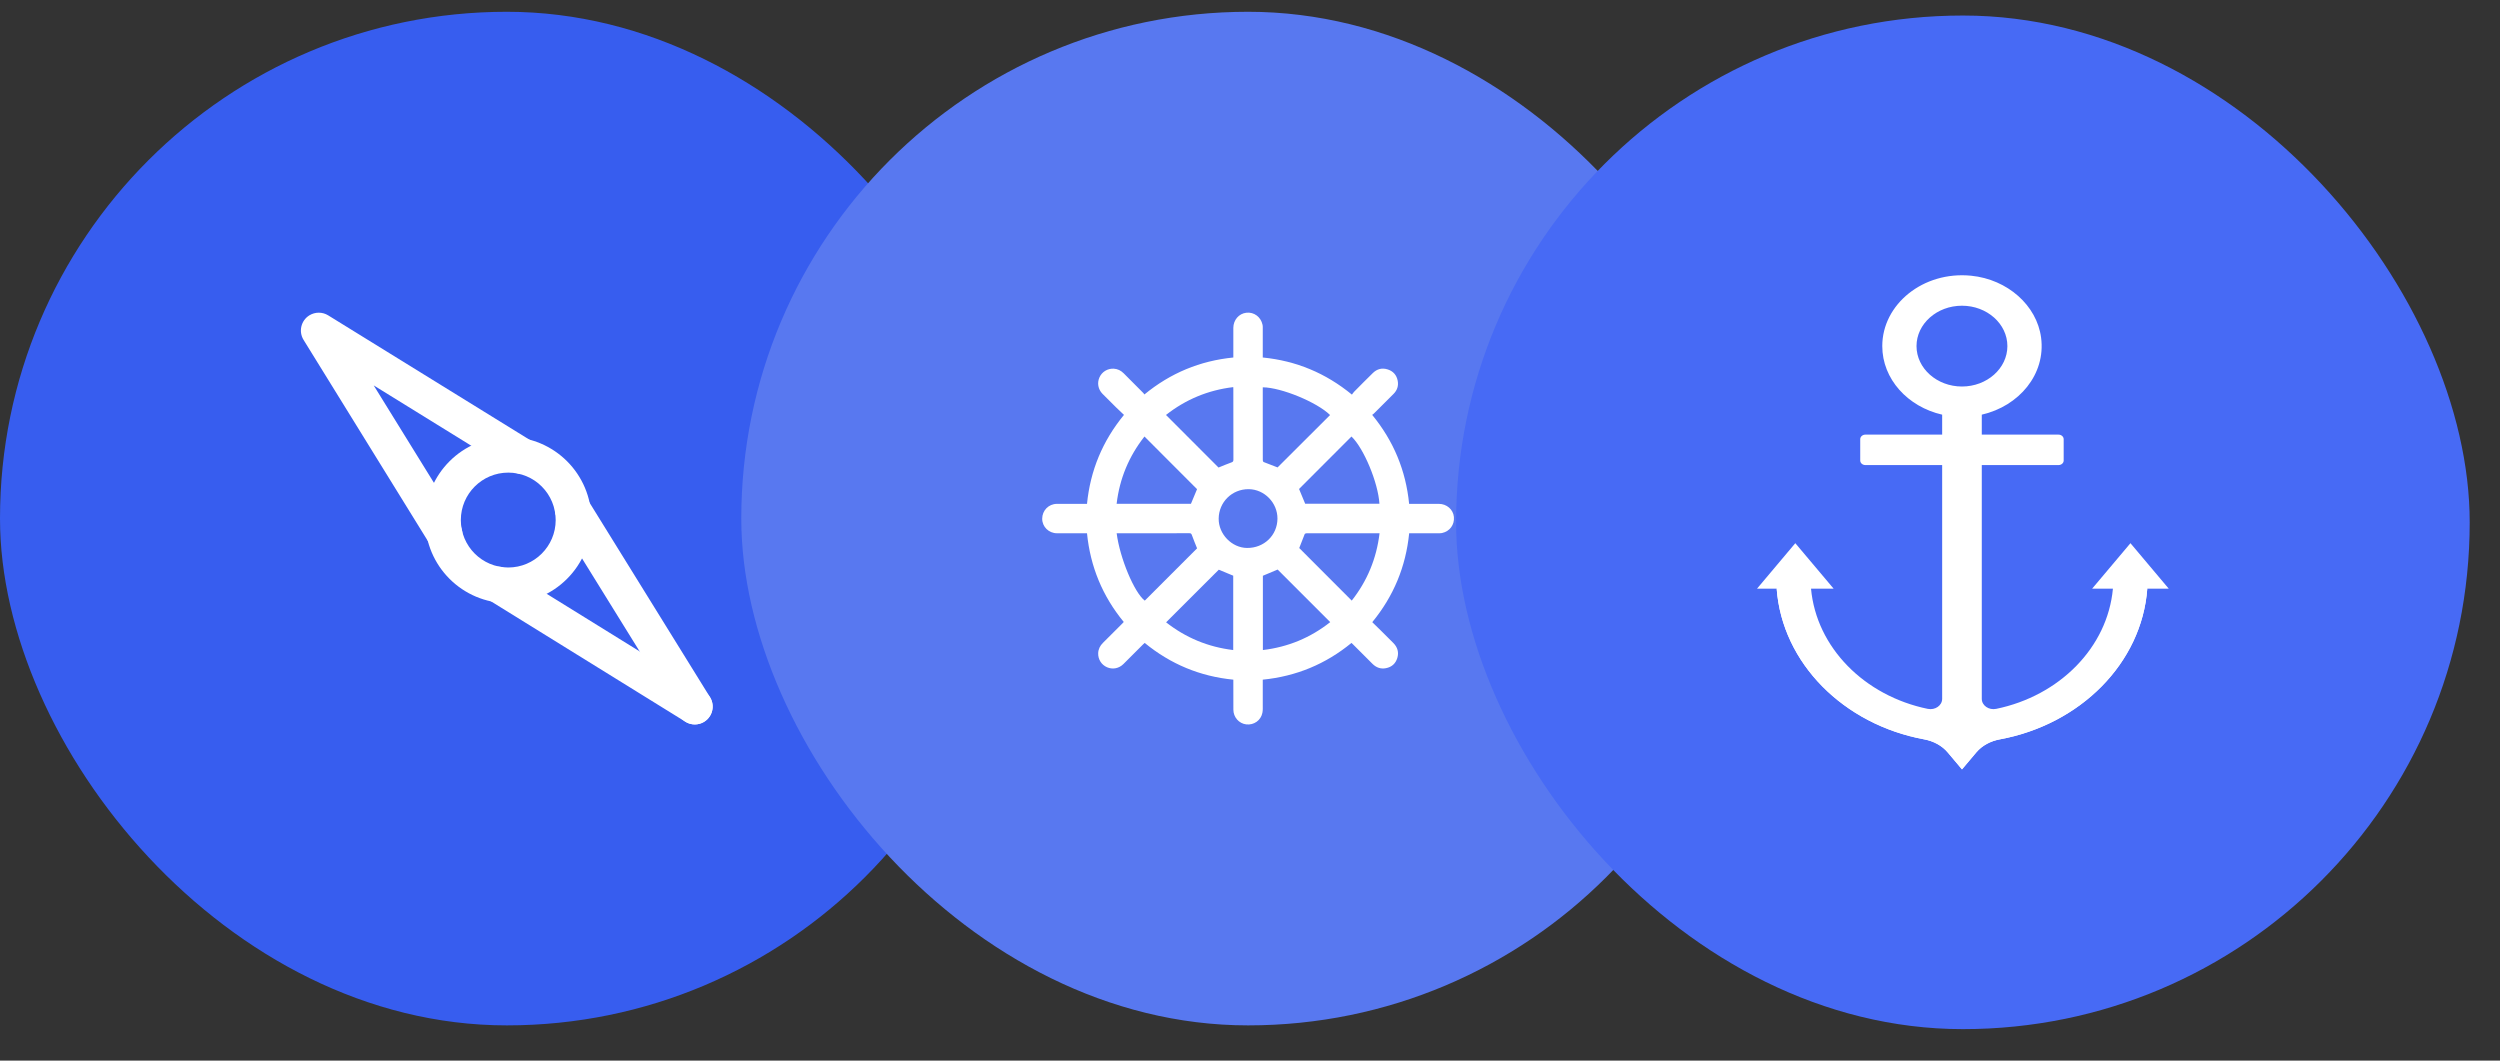
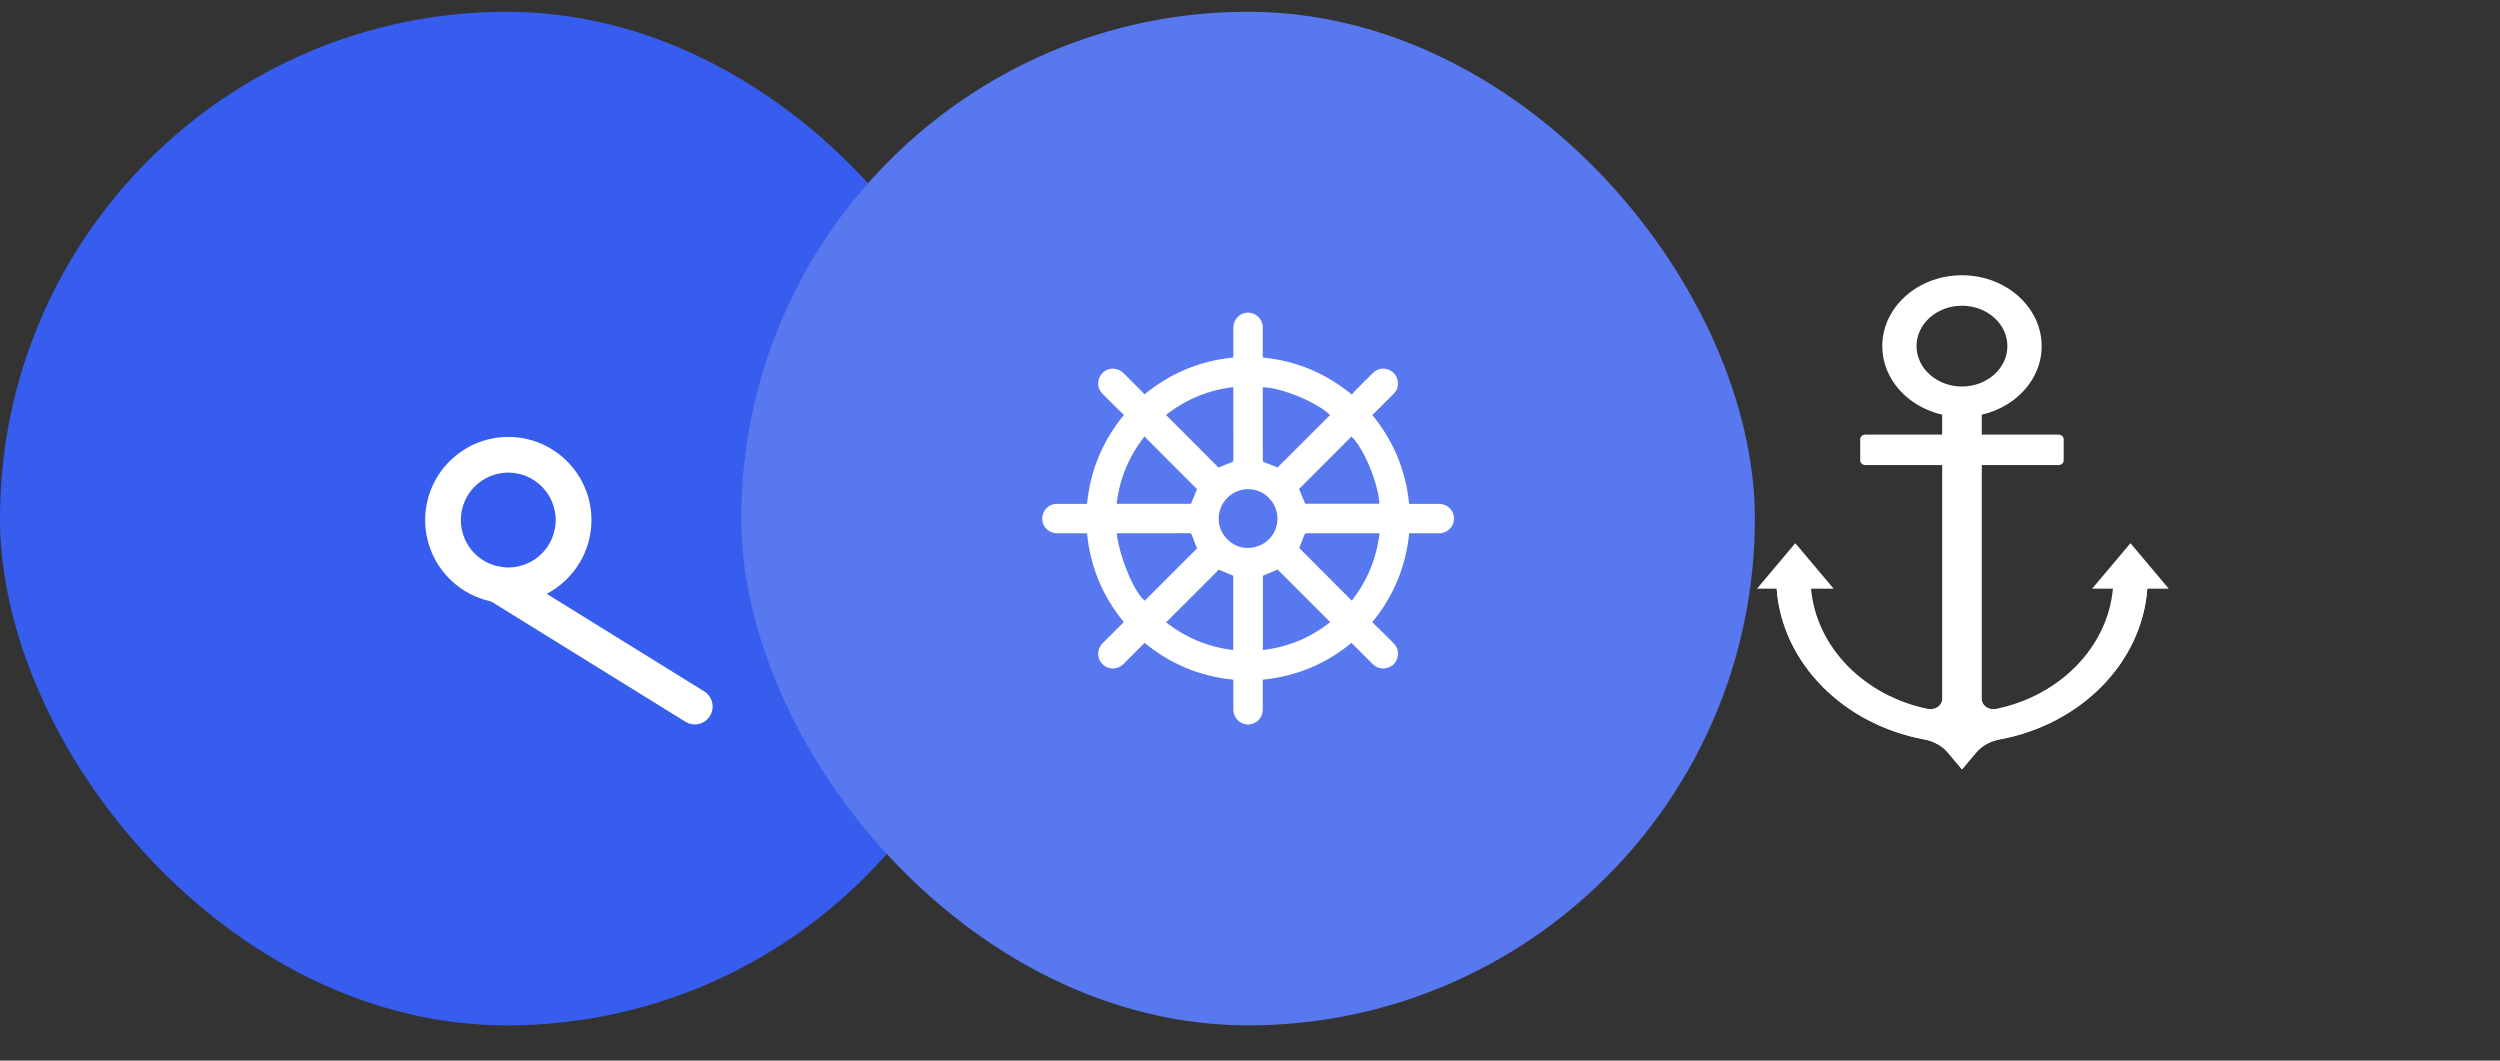
<svg xmlns="http://www.w3.org/2000/svg" width="66" height="28" viewBox="0 0 66 28" fill="none">
  <rect x="0" y="0" width="66" height="28" fill="#333333" stroke="none" />
  <rect y="0.311" width="26.759" height="26.759" rx="13.379" fill="#375DEF" />
-   <path d="M11.736 14.569C11.572 14.569 11.419 14.484 11.334 14.345L8.014 8.973C7.877 8.751 7.947 8.46 8.169 8.324C8.321 8.232 8.511 8.232 8.662 8.324L14.033 11.642C14.255 11.779 14.323 12.07 14.186 12.291C14.049 12.513 13.758 12.581 13.537 12.444L9.866 10.175L12.136 13.846C12.273 14.068 12.204 14.358 11.983 14.495C11.909 14.541 11.823 14.566 11.735 14.566L11.736 14.569Z" fill="white" />
  <path d="M18.343 19.125C18.255 19.125 18.169 19.101 18.095 19.054L12.892 15.832C12.867 15.817 12.844 15.799 12.822 15.78C12.629 15.605 12.614 15.307 12.788 15.114C12.944 14.941 13.203 14.908 13.398 15.036L18.59 18.252C18.812 18.389 18.88 18.68 18.743 18.901C18.658 19.041 18.506 19.125 18.343 19.125Z" fill="white" />
-   <path d="M18.343 19.125C18.18 19.125 18.028 19.041 17.942 18.901L14.72 13.7C14.583 13.478 14.651 13.188 14.873 13.05C15.094 12.913 15.385 12.981 15.522 13.203L18.744 18.405C18.881 18.626 18.813 18.917 18.592 19.054C18.517 19.101 18.431 19.125 18.343 19.125Z" fill="white" />
  <path d="M13.419 15.924C12.207 15.924 11.225 14.941 11.225 13.729C11.225 12.517 12.208 11.535 13.42 11.535C14.632 11.535 15.614 12.518 15.614 13.73C15.614 14.312 15.382 14.87 14.97 15.281C14.559 15.694 14.001 15.925 13.419 15.924ZM13.419 12.477C12.728 12.477 12.167 13.037 12.166 13.728C12.165 14.42 12.726 14.981 13.417 14.982C14.108 14.982 14.669 14.422 14.67 13.731C14.67 13.398 14.538 13.079 14.303 12.844C14.07 12.609 13.751 12.477 13.419 12.477Z" fill="white" />
  <rect x="19.57" y="0.311" width="26.759" height="26.759" rx="13.379" fill="#5878F0" />
  <path fill-rule="evenodd" clip-rule="evenodd" d="M33.337 17.943C33.337 18.168 33.338 18.389 33.337 18.61C33.337 18.68 33.341 18.751 33.327 18.819C33.287 19.019 33.103 19.147 32.901 19.124C32.708 19.101 32.561 18.934 32.561 18.735C32.56 18.473 32.56 18.21 32.56 17.943C31.683 17.857 30.904 17.534 30.22 16.973C30.207 16.985 30.194 16.996 30.181 17.008C30.007 17.182 29.834 17.357 29.659 17.53C29.541 17.648 29.375 17.68 29.227 17.616C29.079 17.552 28.987 17.409 28.992 17.244C28.996 17.137 29.041 17.047 29.117 16.972C29.288 16.802 29.458 16.632 29.628 16.462C29.641 16.449 29.653 16.436 29.667 16.42C29.107 15.739 28.784 14.96 28.697 14.078C28.636 14.078 28.577 14.078 28.519 14.078C28.314 14.078 28.109 14.078 27.904 14.078C27.688 14.078 27.514 13.907 27.514 13.695C27.514 13.477 27.684 13.303 27.901 13.302C28.145 13.301 28.39 13.302 28.634 13.302C28.654 13.302 28.673 13.302 28.697 13.302C28.784 12.423 29.106 11.644 29.673 10.953C29.603 10.886 29.531 10.821 29.463 10.753C29.342 10.635 29.223 10.516 29.104 10.395C28.989 10.277 28.96 10.109 29.026 9.962C29.092 9.816 29.239 9.725 29.403 9.733C29.506 9.739 29.592 9.782 29.665 9.855C29.838 10.03 30.013 10.204 30.186 10.378C30.195 10.387 30.201 10.399 30.212 10.414C30.899 9.85 31.676 9.526 32.56 9.438C32.56 9.42 32.56 9.402 32.56 9.383C32.56 9.14 32.56 8.898 32.56 8.655C32.561 8.448 32.706 8.279 32.903 8.256C33.107 8.233 33.287 8.367 33.331 8.574C33.336 8.595 33.337 8.617 33.337 8.638C33.337 8.886 33.337 9.134 33.337 9.382C33.337 9.4 33.337 9.418 33.337 9.438C34.218 9.525 34.996 9.848 35.691 10.418C35.711 10.392 35.728 10.363 35.75 10.341C35.913 10.176 36.076 10.011 36.242 9.849C36.352 9.741 36.485 9.705 36.633 9.752C36.779 9.798 36.87 9.9 36.899 10.05C36.925 10.184 36.887 10.302 36.79 10.399C36.617 10.572 36.444 10.745 36.271 10.917C36.259 10.93 36.243 10.94 36.226 10.953C36.79 11.641 37.114 12.419 37.201 13.302C37.221 13.302 37.24 13.302 37.26 13.302C37.502 13.302 37.745 13.302 37.987 13.302C38.194 13.302 38.364 13.451 38.383 13.647C38.402 13.854 38.273 14.029 38.069 14.072C38.044 14.077 38.019 14.078 37.994 14.078C37.749 14.079 37.505 14.078 37.261 14.078C37.241 14.078 37.222 14.078 37.202 14.078C37.114 14.96 36.791 15.739 36.228 16.425C36.311 16.506 36.392 16.584 36.472 16.664C36.577 16.767 36.681 16.872 36.785 16.976C36.896 17.088 36.934 17.221 36.889 17.371C36.844 17.519 36.741 17.611 36.589 17.64C36.452 17.667 36.334 17.625 36.235 17.527C36.061 17.353 35.887 17.179 35.713 17.005C35.703 16.995 35.692 16.985 35.679 16.973C34.998 17.532 34.22 17.855 33.337 17.943ZM33.728 12.34C34.187 11.882 34.651 11.419 35.114 10.957C34.774 10.621 33.828 10.229 33.337 10.225C33.337 10.257 33.337 10.289 33.337 10.321C33.337 10.583 33.337 10.845 33.337 11.107C33.337 11.456 33.337 11.804 33.338 12.152C33.338 12.168 33.349 12.193 33.361 12.198C33.485 12.248 33.611 12.295 33.728 12.34ZM29.48 14.079C29.564 14.736 29.946 15.645 30.222 15.857C30.684 15.395 31.146 14.932 31.603 14.476C31.557 14.36 31.508 14.245 31.466 14.127C31.453 14.089 31.439 14.077 31.4 14.077C30.8 14.079 30.2 14.079 29.601 14.079C29.561 14.079 29.522 14.079 29.48 14.079ZM36.42 14.079C36.396 14.079 36.378 14.079 36.36 14.079C35.985 14.079 35.61 14.078 35.234 14.078C34.986 14.078 34.739 14.078 34.491 14.079C34.475 14.08 34.449 14.088 34.444 14.1C34.393 14.225 34.345 14.352 34.3 14.468C34.76 14.929 35.222 15.392 35.686 15.856C36.094 15.338 36.34 14.747 36.42 14.079ZM35.118 16.424C34.652 15.958 34.189 15.495 33.73 15.036C33.603 15.089 33.473 15.144 33.34 15.2C33.34 15.848 33.34 16.503 33.34 17.161C34.006 17.082 34.598 16.835 35.118 16.424ZM30.782 10.955C31.249 11.422 31.712 11.885 32.169 12.343C32.28 12.298 32.392 12.25 32.507 12.209C32.547 12.195 32.562 12.181 32.562 12.136C32.56 11.514 32.56 10.893 32.56 10.271C32.56 10.255 32.559 10.24 32.558 10.22C31.893 10.299 31.302 10.546 30.782 10.955ZM31.602 12.914C31.141 12.452 30.678 11.989 30.214 11.524C29.805 12.044 29.557 12.634 29.479 13.3C30.14 13.3 30.793 13.3 31.441 13.3C31.497 13.166 31.551 13.036 31.602 12.914ZM32.176 15.04C31.712 15.504 31.249 15.966 30.785 16.429C31.302 16.835 31.893 17.082 32.557 17.161C32.557 16.503 32.557 15.849 32.557 15.198C32.426 15.144 32.295 15.09 32.176 15.04ZM35.679 11.524C35.217 11.987 34.754 12.45 34.295 12.909C34.348 13.036 34.402 13.167 34.457 13.299C35.107 13.299 35.762 13.299 36.417 13.299C36.383 12.742 36.003 11.832 35.679 11.524ZM33.725 13.693C33.728 13.274 33.38 12.917 32.965 12.914C32.526 12.911 32.177 13.254 32.173 13.693C32.169 14.1 32.52 14.463 32.922 14.466C33.371 14.47 33.721 14.133 33.725 13.693Z" fill="white" />
-   <rect x="38.441" y="0.41" width="26.759" height="26.759" rx="13.379" fill="#476AF5" />
  <path d="M56.688 15.541H57.255L56.244 14.34L55.232 15.541H55.781C55.639 17.096 54.368 18.371 52.699 18.714C52.505 18.754 52.319 18.626 52.319 18.449V12.278H54.345C54.42 12.278 54.481 12.224 54.481 12.158V11.595C54.481 11.528 54.42 11.474 54.345 11.474H52.319V10.947C53.303 10.722 54.012 9.881 53.885 8.914C53.773 8.062 52.998 7.375 52.039 7.279C50.771 7.152 49.692 8.035 49.692 9.137C49.692 10.008 50.365 10.739 51.273 10.947V11.474H49.246C49.171 11.474 49.11 11.528 49.11 11.595V12.158C49.11 12.224 49.171 12.278 49.246 12.278H51.273V18.449C51.273 18.626 51.087 18.754 50.893 18.714C49.224 18.371 47.953 17.096 47.811 15.541H48.408L47.396 14.34L46.385 15.541H46.904C47.05 17.511 48.674 19.126 50.796 19.519C51.044 19.564 51.266 19.683 51.418 19.863L51.796 20.311L52.174 19.863C52.326 19.683 52.549 19.564 52.796 19.519C54.918 19.126 56.542 17.511 56.688 15.541ZM50.596 9.137C50.596 8.549 51.135 8.071 51.796 8.071C52.457 8.071 52.995 8.549 52.995 9.137C52.995 9.725 52.457 10.204 51.796 10.204C51.135 10.204 50.596 9.725 50.596 9.137Z" fill="white" />
  <path d="M56.663 15.536C56.405 17.393 54.831 18.892 52.797 19.268C52.549 19.314 52.327 19.432 52.175 19.612L51.797 20.061L51.419 19.612C51.267 19.432 51.044 19.314 50.797 19.268C48.765 18.892 47.191 17.395 46.932 15.539H46.904V15.541C47.051 17.511 48.674 19.127 50.797 19.519C51.044 19.565 51.267 19.683 51.419 19.863L51.797 20.312L52.175 19.863C52.326 19.683 52.549 19.565 52.797 19.519C54.919 19.127 56.543 17.511 56.689 15.541V15.536L56.663 15.536Z" fill="white" />
-   <path d="M51.864 11.072H51.775V18.511H51.864V11.072Z" fill="white" />
+   <path d="M51.864 11.072H51.775V18.511H51.864V11.072" fill="white" />
</svg>